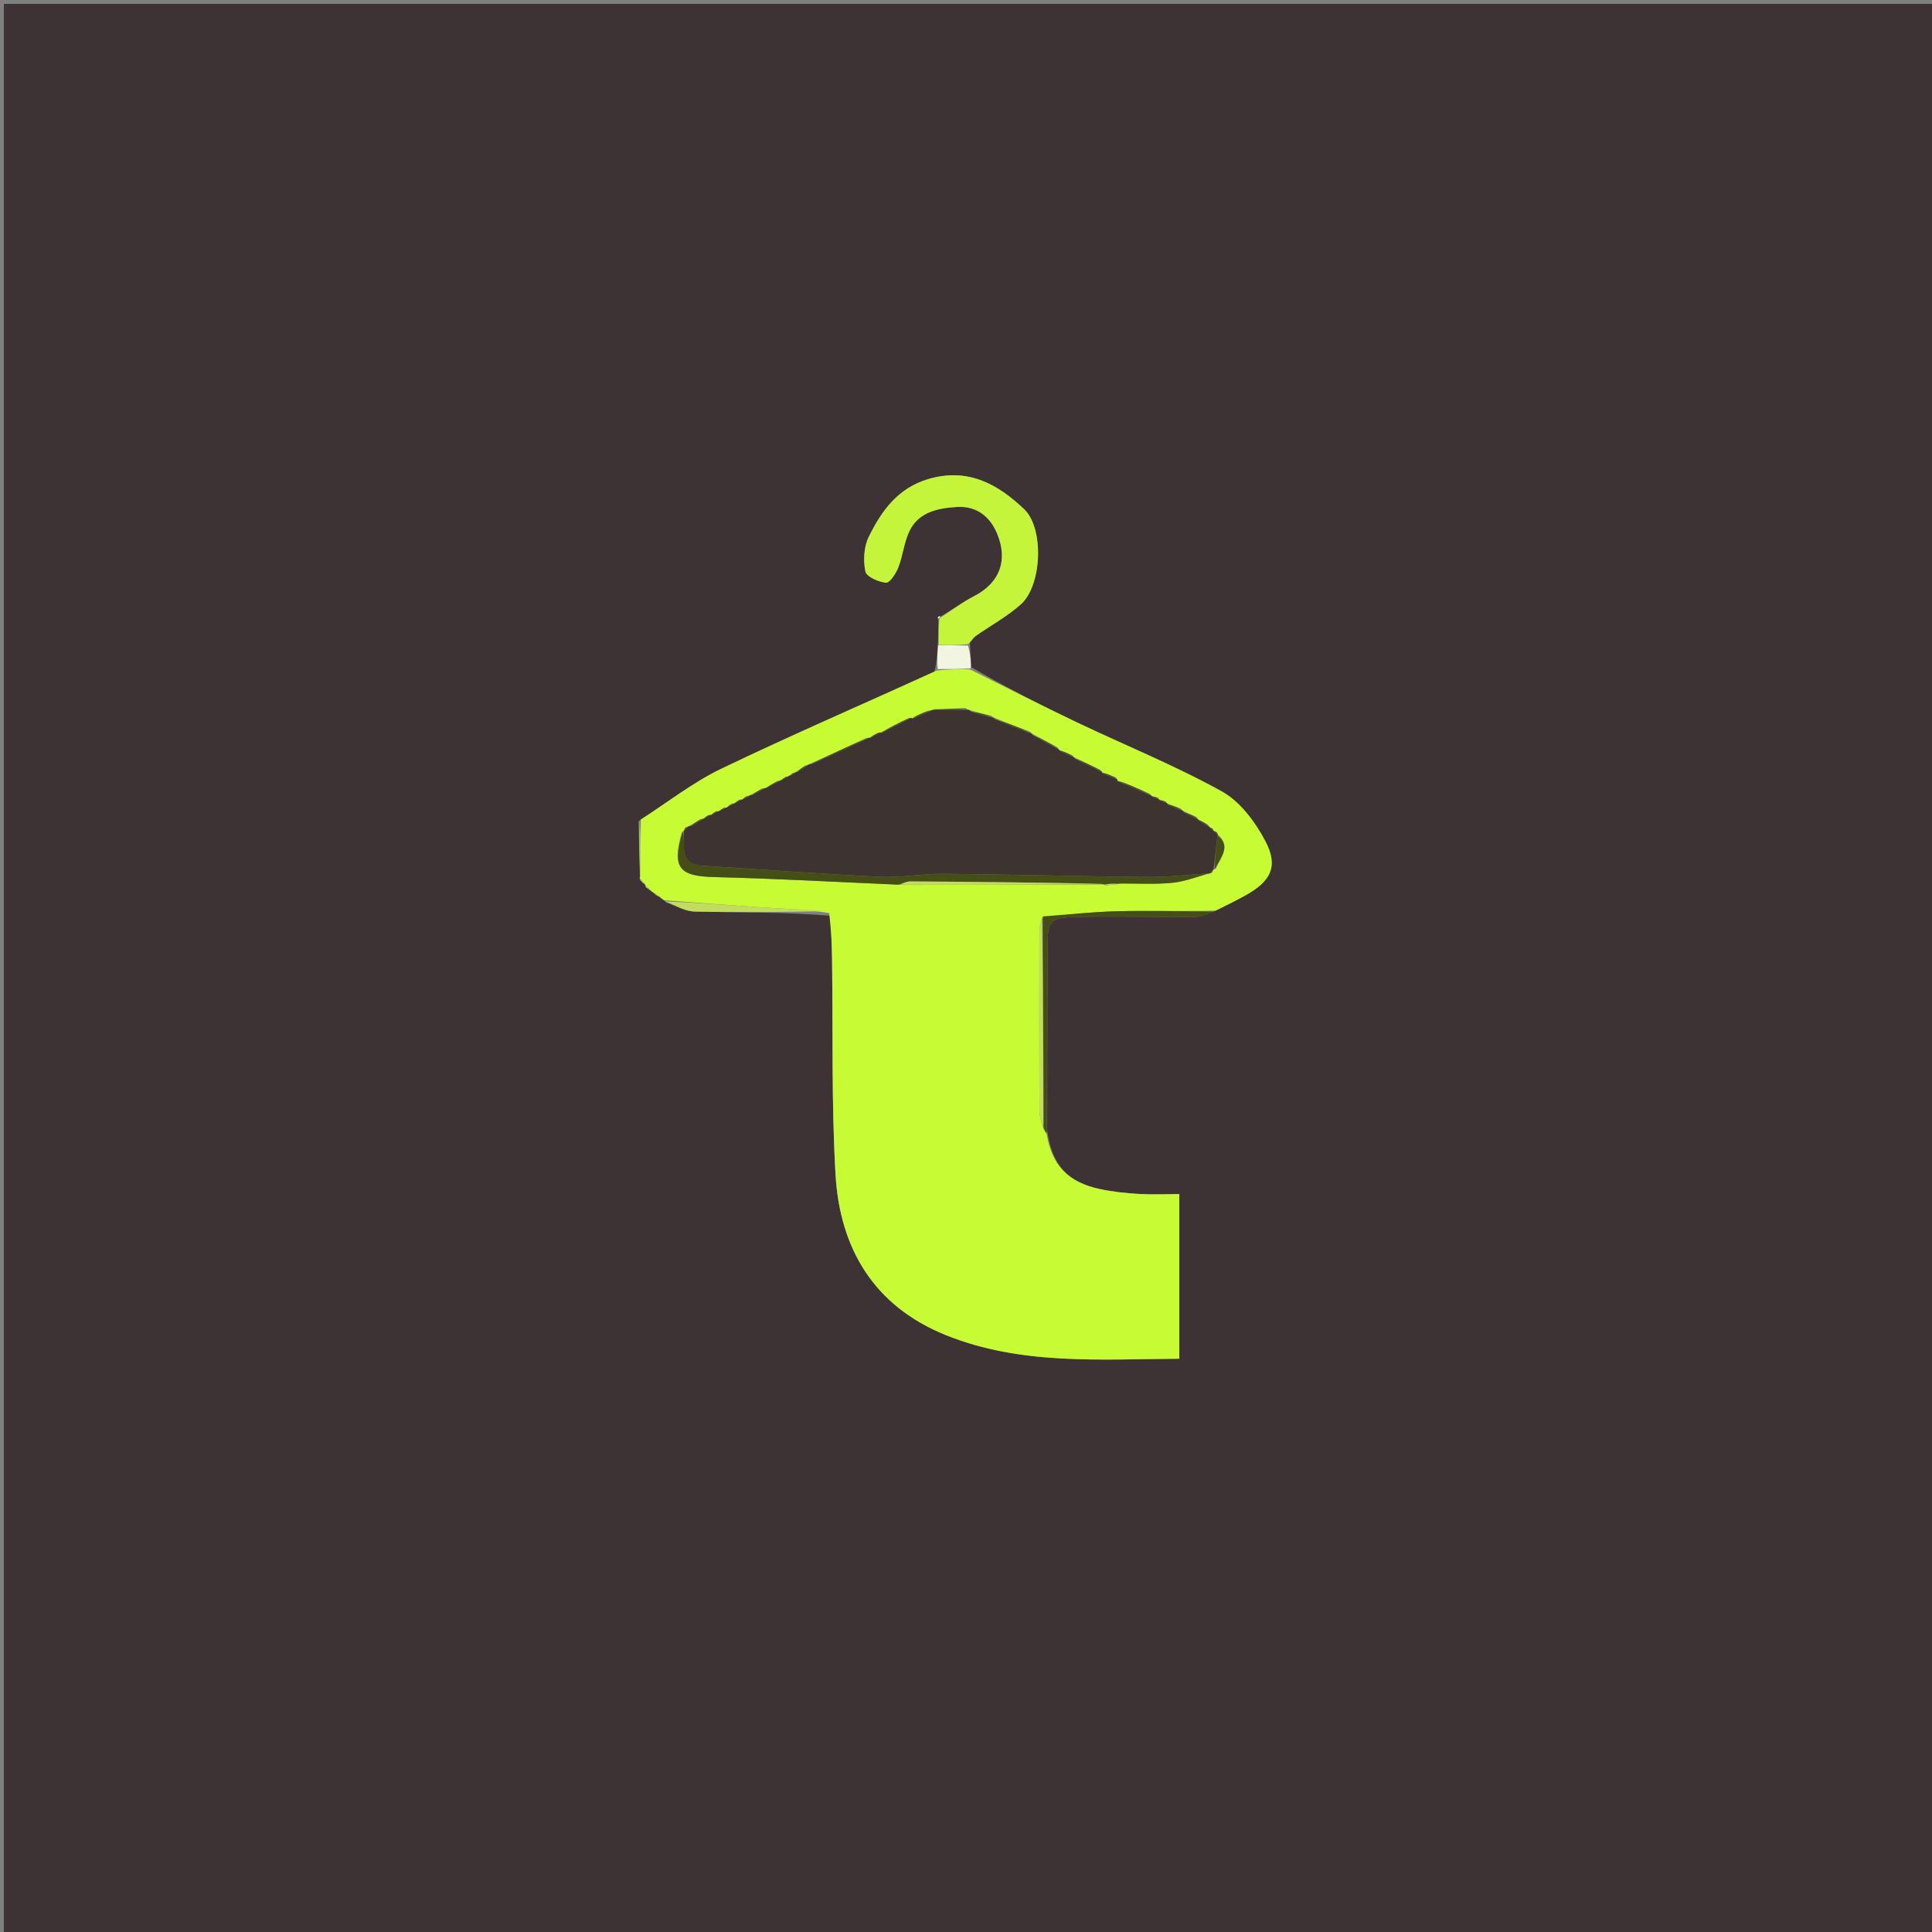
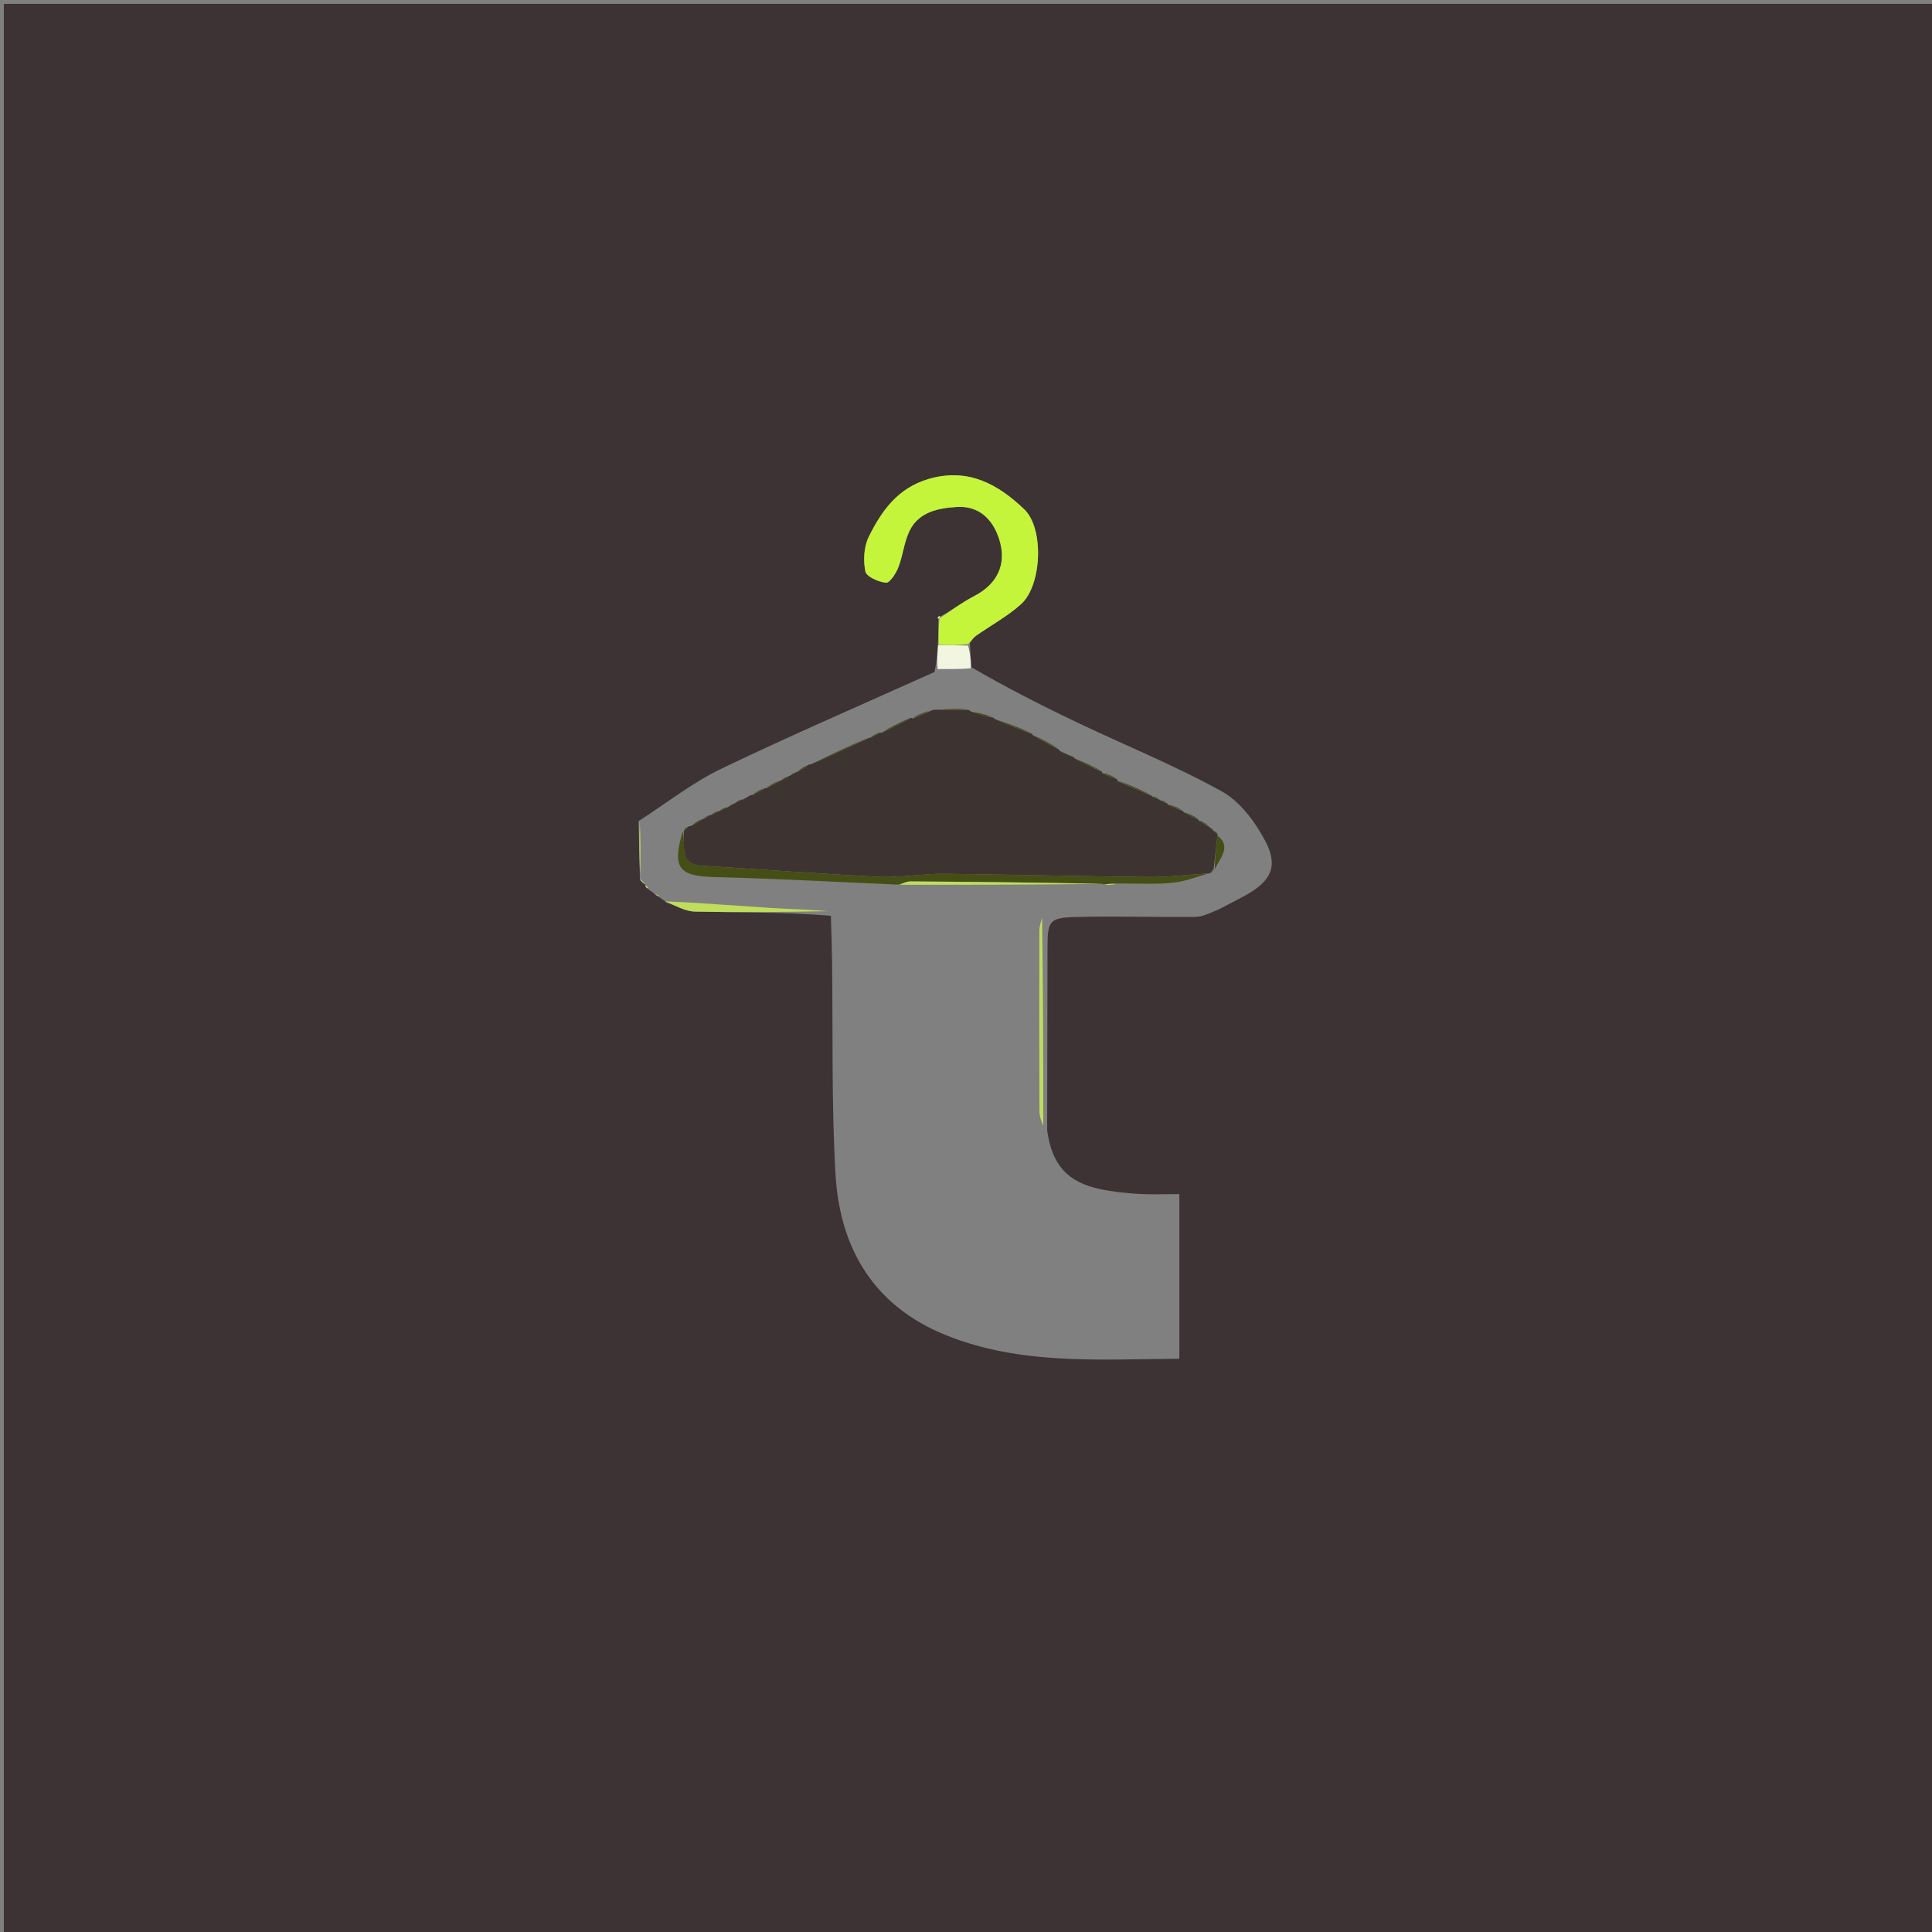
<svg xmlns="http://www.w3.org/2000/svg" version="1.1" id="Layer_1" x="0px" y="0px" width="100%" viewBox="0 0 500 500" enable-background="new 0 0 500 500" xml:space="preserve">
  <rect x="0" y="0" width="500" height="500" fill="#808080" stroke="none" />
  <path fill="#3D3334" opacity="1" stroke="none" d=" M218,501   C145.333,501 73.167,501 1,501   C1,417.667 1,334.333 1,251   C1,167.667 1,84.333 1,1   C84.333,1 167.667,1 251,1   C334.333,1 417.666,1 501,1   C501,84.333 501,167.666 501,251   C501,334.333 501,417.666 501,501   C406.833,501 312.667,501 218,501  M167.075,229.476   C167.254,229.784 167.522,229.942 168.16,230.411   C168.613,230.693 169.066,230.975 169.691,231.649   C170.068,231.81 170.445,231.972 171.291,232.691   C171.513,232.788 171.736,232.885 172.404,233.548   C174.86,234.372 177.301,235.855 179.773,235.909   C191.367,236.162 202.97,236.022 215.03,236.996   C215.134,240.82 215.282,244.643 215.334,248.467   C215.587,266.952 215.165,285.476 216.229,303.914   C217.336,323.108 226.156,338 244.746,345.512   C264.132,353.346 284.495,351.773 305.206,351.641   C305.206,344.139 305.206,337.169 305.206,330.198   C305.206,323.255 305.206,316.312 305.206,309.028   C301.256,309.028 297.929,309.188 294.626,308.983   C291.315,308.777 287.977,308.441 284.738,307.751   C276.376,305.971 272.229,301.586 270.999,292.507   C271.03,276.699 271.051,260.891 271.097,245.083   C271.117,238.341 271.597,237.494 278.385,237.319   C288.688,237.054 299.005,237.395 309.315,237.299   C311.13,237.282 312.938,236.391 315.269,235.408   C317.625,234.182 320.009,233.006 322.332,231.718   C328.918,228.065 330.919,224.209 327.458,217.656   C324.844,212.707 320.929,207.427 316.201,204.811   C304.045,198.087 291.074,192.848 278.507,186.851   C269.258,182.438 260.133,177.767 251.456,172.716   C251.274,170.83 251.092,168.944 251.017,166.309   C251.521,165.724 251.931,165.006 252.544,164.575   C256.443,161.832 260.722,159.524 264.239,156.364   C269.66,151.493 270.252,136.752 265.076,131.804   C258.241,125.273 250.478,120.968 240.278,123.971   C232.322,126.314 228.106,132.26 224.812,138.983   C223.559,141.539 223.38,145.062 223.961,147.887   C224.241,149.252 227.357,150.63 229.297,150.806   C230.262,150.893 231.866,148.433 232.483,146.853   C233.677,143.799 233.965,140.355 235.371,137.429   C237.762,132.451 242.867,131.498 247.626,131.203   C252.442,130.905 256.085,133.355 258.066,138.127   C260.915,144.992 258.764,150.822 252.151,154.249   C248.961,155.902 246.063,158.119 242.349,160.117   C242.616,159.792 242.883,159.467 242.83,160.664   C242.859,162.737 242.888,164.81 242.682,167.047   C242.577,169.089 242.472,171.132 241.83,173.92   C223.425,182.211 204.874,190.2 186.685,198.941   C179.332,202.474 172.769,207.651 165.264,212.506   C165.379,217.45 165.493,222.394 165.604,227.237   C165.604,227.237 165.504,227.242 165.684,227.833   C166.113,228.244 166.542,228.655 166.987,229.006   C166.987,229.006 166.925,229.012 167.075,229.476  z" />
-   <path fill="#C7FB33" opacity="1" stroke="none" d=" M270.874,293.521   C272.229,301.586 276.376,305.971 284.738,307.751   C287.977,308.441 291.315,308.777 294.626,308.983   C297.929,309.188 301.256,309.028 305.206,309.028   C305.206,316.312 305.206,323.255 305.206,330.198   C305.206,337.169 305.206,344.139 305.206,351.641   C284.495,351.773 264.132,353.346 244.746,345.512   C226.156,338 217.336,323.108 216.229,303.914   C215.165,285.476 215.587,266.952 215.334,248.467   C215.282,244.643 215.134,240.82 214.589,236.296   C209.069,235.383 203.984,235.265 198.913,234.936   C189.924,234.352 180.943,233.64 171.959,232.982   C171.736,232.885 171.513,232.788 170.954,232.238   C170.252,231.608 169.885,231.433 169.519,231.257   C169.066,230.975 168.613,230.693 167.9,229.989   C167.445,229.327 167.206,229.142 166.925,229.012   C166.925,229.012 166.987,229.006 166.885,228.749   C166.357,228.075 165.93,227.659 165.504,227.242   C165.504,227.242 165.604,227.237 165.673,226.797   C165.777,221.597 165.811,216.839 165.846,212.08   C172.769,207.651 179.332,202.474 186.685,198.941   C204.874,190.2 223.425,182.211 242.398,173.529   C245.628,173.162 248.29,173.186 250.952,173.211   C260.133,177.767 269.258,182.438 278.507,186.851   C291.074,192.848 304.045,198.087 316.201,204.811   C320.929,207.427 324.844,212.707 327.458,217.656   C330.919,224.209 328.918,228.065 322.332,231.718   C320.009,233.006 317.625,234.182 314.572,235.669   C305.605,235.878 297.33,235.632 289.066,235.833   C282.667,235.99 276.283,236.705 269.693,237.515   C269.319,238.831 268.995,239.803 268.993,240.777   C268.96,256.378 268.943,271.979 269.011,287.579   C269.017,289.016 269.626,290.451 270.08,292.176   C270.427,292.817 270.65,293.169 270.874,293.521  M314.009,214.996   C314.009,214.996 314.098,214.984 313.889,214.5   C313.59,214.336 313.292,214.173 313,214   C313,214 312.991,214.007 312.673,213.472   C311.785,212.966 310.896,212.46 310.007,212.008   C310.007,212.008 310.054,211.981 309.669,211.458   C308.519,210.955 307.37,210.452 306.165,209.795   C306.165,209.795 306.003,209.808 305.637,209.301   C304.458,208.843 303.279,208.384 302.069,207.927   C302.069,207.927 302.06,207.898 301.681,207.436   C301.116,207.259 300.551,207.081 300.02,206.985   C300.02,206.985 300.101,206.95 299.736,206.468   C299.172,206.293 298.607,206.117 298.004,206.001   C298.004,206.001 298.051,205.945 297.583,205.441   C294.795,204.196 292.007,202.952 289.023,201.974   C289.023,201.974 289.215,201.711 288.789,201.219   C287.588,200.714 286.388,200.208 285.091,199.855   C285.091,199.855 285.224,199.732 284.776,199.236   C282.52,198.162 280.263,197.089 278,195.982   C278,195.982 277.97,196 277.563,195.498   C276.391,194.98 275.219,194.461 274.012,194.003   C274.012,194.003 274.061,193.948 273.663,193.408   C271.484,192.248 269.305,191.088 267.105,189.864   C267.105,189.864 267.041,189.882 266.58,189.377   C263.474,188.2 260.368,187.023 257.216,185.707   C257.216,185.707 257.074,185.744 256.579,185.271   C254.768,184.827 252.957,184.383 250.888,183.724   C250.888,183.724 250.551,183.707 249.843,183.244   C247.339,183.363 244.834,183.482 241.818,183.539   C241.506,183.675 241.195,183.811 240.194,183.905   C238.728,184.517 237.261,185.129 236,185.989   C236,185.989 235.795,185.737 235.094,185.845   C232.618,187.096 230.141,188.346 227.783,189.634   C227.783,189.634 227.809,189.513 227.155,189.657   C226.403,190.085 225.652,190.513 224.964,190.969   C224.964,190.969 224.986,190.903 224.236,190.98   C219.403,193.218 214.57,195.456 209.314,197.799   C209.314,197.799 208.969,198.066 208.37,198.112   C207.59,198.683 206.809,199.255 205.849,199.812   C205.849,199.812 205.758,199.967 205.164,200.067   C204.872,200.337 204.581,200.607 204.098,200.801   C204.098,200.801 203.967,200.959 203.391,200.992   C202.934,201.318 202.478,201.645 201.98,201.955   C201.98,201.955 201.967,201.997 201.32,202.054   C200.207,202.687 199.095,203.321 197.969,203.969   C197.969,203.969 197.948,203.969 197.289,204.019   C196.361,204.571 195.433,205.124 194.154,205.748   C194.154,205.748 193.887,205.986 193.303,205.992   C192.83,206.307 192.356,206.621 191.968,206.976   C191.968,206.976 192.006,206.891 191.403,206.925   C190.924,207.258 190.445,207.59 189.938,207.929   C189.938,207.929 189.918,207.948 189.341,207.997   C188.876,208.328 188.41,208.66 188,209.021   C188,209.021 188.018,208.961 187.418,208.988   C186.924,209.295 186.43,209.602 185.951,209.97   C185.951,209.97 185.907,209.923 185.312,209.95   C184.826,210.269 184.34,210.587 183.95,210.944   C183.95,210.944 183.987,210.848 183.368,210.903   C182.869,211.242 182.371,211.581 181.935,211.951   C181.935,211.951 181.939,211.881 181.298,211.972   C180.424,212.548 179.551,213.123 178.271,213.784   C178.271,213.784 177.937,214.03 177.4,214.097   C177.244,214.4 177.087,214.703 176.995,214.988   C176.995,214.988 176.966,214.928 176.433,215.453   C173.851,224.603 175.716,226.76 184.866,226.984   C200.725,227.372 216.572,228.259 233.438,229.016   C250.814,228.994 268.191,228.971 285.532,228.887   C285.532,228.887 285.594,228.853 286.2,229.139   C287.249,229.044 288.299,228.949 290.223,228.667   C294.634,228.631 299.076,228.9 303.446,228.459   C306.709,228.129 309.88,226.883 313.023,226.028   C313.023,226.028 313.009,226.097 313.55,225.944   C313.74,225.634 313.931,225.324 314.042,225.032   C314.042,225.032 314.061,225.111 314.676,224.756   C315.947,221.839 318.687,218.997 315.108,215.924   C315.108,215.924 315.195,215.936 314.979,215.412   C314.652,215.243 314.325,215.075 314.009,214.996  z" />
  <path fill="#C5F53A" opacity="1" stroke="none" d=" M243.032,160.081   C246.063,158.119 248.961,155.902 252.151,154.249   C258.764,150.822 260.915,144.992 258.066,138.127   C256.085,133.355 252.442,130.905 247.626,131.203   C242.867,131.498 237.762,132.451 235.371,137.429   C233.965,140.355 233.677,143.799 232.483,146.853   C231.866,148.433 230.262,150.893 229.297,150.806   C227.357,150.63 224.241,149.252 223.961,147.887   C223.38,145.062 223.559,141.539 224.812,138.983   C228.106,132.26 232.322,126.314 240.278,123.971   C250.478,120.968 258.241,125.273 265.076,131.804   C270.252,136.752 269.66,151.493 264.239,156.364   C260.722,159.524 256.443,161.832 252.544,164.575   C251.931,165.006 251.521,165.724 250.563,166.692   C247.711,167.012 245.314,166.947 242.917,166.883   C242.888,164.81 242.859,162.737 243.107,160.159   C243.266,159.796 243.149,159.939 243.032,160.081  z" />
-   <path fill="#454E15" opacity="1" stroke="none" d=" M269.892,237.172   C276.283,236.705 282.667,235.99 289.066,235.833   C297.33,235.632 305.605,235.878 314.313,235.917   C312.938,236.391 311.13,237.282 309.315,237.299   C299.005,237.395 288.688,237.054 278.385,237.319   C271.597,237.494 271.117,238.341 271.097,245.083   C271.051,260.891 271.03,276.699 270.936,293.014   C270.65,293.169 270.427,292.817 270.124,291.722   C269.993,273.043 269.942,255.108 269.892,237.172  z" />
  <path fill="#F2F6E0" opacity="1" stroke="none" d=" M242.799,166.965   C245.314,166.947 247.711,167.012 250.509,167.067   C251.092,168.944 251.274,170.83 251.204,172.963   C248.29,173.186 245.628,173.162 242.666,173.156   C242.472,171.132 242.577,169.089 242.799,166.965  z" />
  <path fill="#C0DD5D" opacity="1" stroke="none" d=" M172.182,233.265   C180.943,233.64 189.924,234.352 198.913,234.936   C203.984,235.265 209.069,235.383 214.359,235.809   C202.97,236.022 191.367,236.162 179.773,235.909   C177.301,235.855 174.86,234.372 172.182,233.265  z" />
  <path fill="#C0DD5D" opacity="1" stroke="none" d=" M165.555,212.293   C165.811,216.839 165.777,221.597 165.675,226.847   C165.493,222.394 165.379,217.45 165.555,212.293  z" />
  <path fill="#C0DD5D" opacity="1" stroke="none" d=" M165.594,227.537   C165.93,227.659 166.357,228.075 166.878,228.779   C166.542,228.655 166.113,228.244 165.594,227.537  z" />
  <path fill="#C0DD5D" opacity="1" stroke="none" d=" M169.605,231.453   C169.885,231.433 170.252,231.608 170.72,231.959   C170.445,231.972 170.068,231.81 169.605,231.453  z" />
  <path fill="#C0DD5D" opacity="1" stroke="none" d=" M167,229.244   C167.206,229.142 167.445,229.327 167.76,229.758   C167.522,229.942 167.254,229.784 167,229.244  z" />
  <path fill="#F2F6E0" opacity="1" stroke="none" d=" M242.691,160.099   C243.149,159.939 243.266,159.796 243.267,159.398   C242.883,159.467 242.616,159.792 242.691,160.099  z" />
  <path fill="#3D3432" opacity="1" stroke="none" d=" M193.887,205.986   C193.887,205.986 194.154,205.748 194.677,205.741   C196.116,205.146 197.032,204.557 197.948,203.969   C197.948,203.969 197.969,203.969 198.322,203.97   C199.773,203.314 200.87,202.656 201.967,201.997   C201.967,201.997 201.98,201.955 202.275,201.91   C203.035,201.562 203.501,201.26 203.967,200.959   C203.967,200.959 204.098,200.801 204.471,200.736   C205.148,200.436 205.453,200.202 205.758,199.967   C205.758,199.967 205.849,199.812 206.244,199.826   C207.415,199.249 208.192,198.657 208.969,198.066   C208.969,198.066 209.314,197.799 209.905,197.782   C215.326,195.478 220.156,193.19 224.986,190.903   C224.986,190.903 224.964,190.969 225.271,190.939   C226.321,190.445 227.065,189.979 227.809,189.513   C227.809,189.513 227.783,189.634 228.116,189.68   C230.898,188.397 233.346,187.067 235.795,185.737   C235.795,185.737 236,185.989 236.278,185.92   C237.998,185.217 239.44,184.582 240.883,183.947   C241.195,183.811 241.506,183.675 242.587,183.658   C245.754,183.753 248.153,183.73 250.551,183.707   C250.551,183.707 250.888,183.724 251.217,184.119   C253.389,184.924 255.232,185.334 257.074,185.744   C257.074,185.744 257.216,185.707 257.392,186.068   C260.726,187.58 263.883,188.731 267.041,189.882   C267.041,189.882 267.105,189.864 267.227,190.211   C269.586,191.688 271.824,192.818 274.061,193.948   C274.061,193.948 274.012,194.003 274.181,194.269   C275.557,195.023 276.764,195.511 277.97,196   C277.97,196 278,195.982 278.138,196.313   C280.592,197.674 282.908,198.703 285.224,199.732   C285.224,199.732 285.091,199.855 285.302,200.084   C286.747,200.779 287.981,201.245 289.215,201.711   C289.215,201.711 289.023,201.974 289.265,202.154   C292.354,203.537 295.203,204.741 298.051,205.945   C298.051,205.945 298.004,206.001 298.235,206.176   C299.011,206.55 299.556,206.75 300.101,206.95   C300.101,206.95 300.02,206.985 300.224,207.142   C300.973,207.498 301.517,207.698 302.06,207.898   C302.06,207.898 302.069,207.927 302.23,208.226   C303.594,208.953 304.798,209.38 306.003,209.808   C306.003,209.808 306.165,209.795 306.311,210.173   C307.656,211.028 308.855,211.504 310.054,211.981   C310.054,211.981 310.007,212.008 310.139,212.274   C311.178,213.029 312.084,213.518 312.991,214.007   C312.991,214.007 313,214 313.138,214.212   C313.55,214.61 313.824,214.797 314.098,214.984   C314.098,214.984 314.009,214.996 314.166,215.162   C314.614,215.531 314.905,215.734 315.195,215.936   C315.195,215.936 315.108,215.924 315.079,216.309   C314.721,219.5 314.391,222.306 314.061,225.111   C314.061,225.111 314.042,225.032 313.857,225.161   C313.451,225.559 313.23,225.828 313.009,226.097   C313.009,226.097 313.023,226.028 312.68,226.046   C307.206,226.384 302.074,227.017 296.948,226.969   C279.351,226.802 261.756,226.302 244.159,226.138   C238.698,226.087 233.207,227.176 227.769,226.916   C212.371,226.179 196.994,224.99 181.605,224.039   C178.582,223.853 176.985,222.513 177.008,219.412   C177.019,217.918 176.982,216.423 176.966,214.928   C176.966,214.928 176.995,214.988 177.163,214.869   C177.58,214.551 177.782,214.311 177.937,214.03   C177.937,214.03 178.271,213.784 178.812,213.766   C180.215,213.126 181.077,212.503 181.939,211.881   C181.939,211.881 181.935,211.951 182.203,211.884   C182.976,211.495 183.482,211.171 183.987,210.848   C183.987,210.848 183.95,210.944 184.195,210.888   C184.929,210.528 185.418,210.226 185.908,209.923   C185.907,209.923 185.951,209.97 186.232,209.903   C187.015,209.545 187.517,209.253 188.018,208.961   C188.018,208.961 188,209.021 188.258,208.96   C188.983,208.582 189.45,208.265 189.918,207.948   C189.918,207.948 189.938,207.929 190.237,207.875   C191.026,207.51 191.516,207.201 192.006,206.891   C192.006,206.891 191.968,206.976 192.211,206.921   C192.932,206.574 193.409,206.28 193.887,205.986  z" />
  <path fill="#454E15" opacity="1" stroke="none" d=" M176.7,215.191   C176.982,216.423 177.019,217.918 177.008,219.412   C176.985,222.513 178.582,223.853 181.605,224.039   C196.994,224.99 212.371,226.179 227.769,226.916   C233.207,227.176 238.698,226.087 244.159,226.138   C261.756,226.302 279.351,226.802 296.948,226.969   C302.074,227.017 307.206,226.384 312.714,226.054   C309.88,226.883 306.709,228.129 303.446,228.459   C299.076,228.9 294.634,228.631 289.321,228.641   C287.476,228.695 286.535,228.774 285.594,228.853   C285.594,228.853 285.532,228.887 285.144,228.715   C268.41,228.386 252.063,228.212 235.717,228.11   C234.621,228.104 233.521,228.648 232.424,228.937   C216.572,228.259 200.725,227.372 184.866,226.984   C175.716,226.76 173.851,224.603 176.7,215.191  z" />
  <path fill="#C0DD5D" opacity="1" stroke="none" d=" M269.693,237.515   C269.942,255.108 269.993,273.043 269.999,291.433   C269.626,290.451 269.017,289.016 269.011,287.579   C268.943,271.979 268.96,256.378 268.993,240.777   C268.995,239.803 269.319,238.831 269.693,237.515  z" />
  <path fill="#C0DD5D" opacity="1" stroke="none" d=" M232.931,228.976   C233.521,228.648 234.621,228.104 235.717,228.11   C252.063,228.212 268.41,228.386 285.161,228.746   C268.191,228.971 250.814,228.994 232.931,228.976  z" />
  <path fill="#454E15" opacity="1" stroke="none" d=" M224.611,190.941   C220.156,193.19 215.326,195.478 210.117,197.73   C214.57,195.456 219.403,193.218 224.611,190.941  z" />
  <path fill="#454E15" opacity="1" stroke="none" d=" M266.81,189.629   C263.883,188.731 260.726,187.58 257.415,186.137   C260.368,187.023 263.474,188.2 266.81,189.629  z" />
  <path fill="#454E15" opacity="1" stroke="none" d=" M314.369,224.934   C314.391,222.306 314.721,219.5 315.087,216.265   C318.687,218.997 315.947,221.839 314.369,224.934  z" />
  <path fill="#454E15" opacity="1" stroke="none" d=" M235.445,185.791   C233.346,187.067 230.898,188.397 228.057,189.662   C230.141,188.346 232.618,187.096 235.445,185.791  z" />
  <path fill="#454E15" opacity="1" stroke="none" d=" M297.817,205.693   C295.203,204.741 292.354,203.537 289.363,202.02   C292.007,202.952 294.795,204.196 297.817,205.693  z" />
  <path fill="#454E15" opacity="1" stroke="none" d=" M285,199.484   C282.908,198.703 280.592,197.674 278.141,196.33   C280.263,197.089 282.52,198.162 285,199.484  z" />
  <path fill="#454E15" opacity="1" stroke="none" d=" M273.862,193.678   C271.824,192.818 269.586,191.688 267.238,190.243   C269.305,191.088 271.484,192.248 273.862,193.678  z" />
  <path fill="#454E15" opacity="1" stroke="none" d=" M256.826,185.507   C255.232,185.334 253.389,184.924 251.347,184.227   C252.957,184.383 254.768,184.827 256.826,185.507  z" />
  <path fill="#454E15" opacity="1" stroke="none" d=" M240.538,183.926   C239.44,184.582 237.998,185.217 236.175,185.796   C237.261,185.129 238.728,184.517 240.538,183.926  z" />
  <path fill="#454E15" opacity="1" stroke="none" d=" M250.197,183.476   C248.153,183.73 245.754,183.753 242.843,183.689   C244.834,183.482 247.339,183.363 250.197,183.476  z" />
  <path fill="#454E15" opacity="1" stroke="none" d=" M305.82,209.555   C304.798,209.38 303.594,208.953 302.245,208.225   C303.279,208.384 304.458,208.843 305.82,209.555  z" />
  <path fill="#454E15" opacity="1" stroke="none" d=" M309.861,211.719   C308.855,211.504 307.656,211.028 306.338,210.25   C307.37,210.452 308.519,210.955 309.861,211.719  z" />
  <path fill="#454E15" opacity="1" stroke="none" d=" M201.643,202.026   C200.87,202.656 199.773,203.314 198.329,203.963   C199.095,203.321 200.207,202.687 201.643,202.026  z" />
  <path fill="#454E15" opacity="1" stroke="none" d=" M289.002,201.465   C287.981,201.245 286.747,200.779 285.35,200.007   C286.388,200.208 287.588,200.714 289.002,201.465  z" />
-   <path fill="#454E15" opacity="1" stroke="none" d=" M277.767,195.749   C276.764,195.511 275.557,195.023 274.199,194.238   C275.219,194.461 276.391,194.98 277.767,195.749  z" />
  <path fill="#454E15" opacity="1" stroke="none" d=" M181.618,211.926   C181.077,212.503 180.215,213.126 179.015,213.724   C179.551,213.123 180.424,212.548 181.618,211.926  z" />
  <path fill="#454E15" opacity="1" stroke="none" d=" M312.832,213.74   C312.084,213.518 311.178,213.029 310.14,212.247   C310.896,212.46 311.785,212.966 312.832,213.74  z" />
  <path fill="#454E15" opacity="1" stroke="none" d=" M197.619,203.994   C197.032,204.557 196.116,205.146 194.852,205.705   C195.433,205.124 196.361,204.571 197.619,203.994  z" />
  <path fill="#454E15" opacity="1" stroke="none" d=" M208.67,198.089   C208.192,198.657 207.415,199.249 206.333,199.834   C206.809,199.255 207.59,198.683 208.67,198.089  z" />
  <path fill="#C0DD5D" opacity="1" stroke="none" d=" M285.897,228.996   C286.535,228.774 287.476,228.695 288.883,228.735   C288.299,228.949 287.249,229.044 285.897,228.996  z" />
  <path fill="#454E15" opacity="1" stroke="none" d=" M227.482,189.585   C227.065,189.979 226.321,190.445 225.239,190.926   C225.652,190.513 226.403,190.085 227.482,189.585  z" />
  <path fill="#454E15" opacity="1" stroke="none" d=" M185.61,209.937   C185.418,210.226 184.929,210.528 184.147,210.868   C184.34,210.587 184.826,210.269 185.61,209.937  z" />
  <path fill="#454E15" opacity="1" stroke="none" d=" M183.677,210.875   C183.482,211.171 182.976,211.495 182.172,211.869   C182.371,211.581 182.869,211.242 183.677,210.875  z" />
  <path fill="#454E15" opacity="1" stroke="none" d=" M187.718,208.974   C187.517,209.253 187.015,209.545 186.225,209.873   C186.43,209.602 186.924,209.295 187.718,208.974  z" />
-   <path fill="#454E15" opacity="1" stroke="none" d=" M189.629,207.973   C189.45,208.265 188.983,208.582 188.23,208.945   C188.41,208.66 188.876,208.328 189.629,207.973  z" />
+   <path fill="#454E15" opacity="1" stroke="none" d=" M189.629,207.973   C189.45,208.265 188.983,208.582 188.23,208.945   z" />
  <path fill="#454E15" opacity="1" stroke="none" d=" M301.87,207.667   C301.517,207.698 300.973,207.498 300.208,207.101   C300.551,207.081 301.116,207.259 301.87,207.667  z" />
  <path fill="#454E15" opacity="1" stroke="none" d=" M191.705,206.908   C191.516,207.201 191.026,207.51 190.251,207.871   C190.445,207.59 190.924,207.258 191.705,206.908  z" />
  <path fill="#454E15" opacity="1" stroke="none" d=" M299.919,206.709   C299.556,206.75 299.011,206.55 298.254,206.146   C298.607,206.117 299.172,206.293 299.919,206.709  z" />
-   <path fill="#454E15" opacity="1" stroke="none" d=" M193.595,205.989   C193.409,206.28 192.932,206.574 192.169,206.902   C192.356,206.621 192.83,206.307 193.595,205.989  z" />
  <path fill="#454E15" opacity="1" stroke="none" d=" M203.679,200.975   C203.501,201.26 203.035,201.562 202.295,201.918   C202.478,201.645 202.934,201.318 203.679,200.975  z" />
  <path fill="#454E15" opacity="1" stroke="none" d=" M177.668,214.064   C177.782,214.311 177.58,214.551 177.131,214.878   C177.087,214.703 177.244,214.4 177.668,214.064  z" />
  <path fill="#454E15" opacity="1" stroke="none" d=" M313.993,214.742   C313.824,214.797 313.55,214.61 313.135,214.216   C313.292,214.173 313.59,214.336 313.993,214.742  z" />
  <path fill="#454E15" opacity="1" stroke="none" d=" M315.087,215.674   C314.905,215.734 314.614,215.531 314.161,215.117   C314.325,215.075 314.652,215.243 315.087,215.674  z" />
  <path fill="#454E15" opacity="1" stroke="none" d=" M313.279,226.021   C313.23,225.828 313.451,225.559 313.897,225.152   C313.931,225.324 313.74,225.634 313.279,226.021  z" />
  <path fill="#454E15" opacity="1" stroke="none" d=" M205.461,200.017   C205.453,200.202 205.148,200.436 204.566,200.773   C204.581,200.607 204.872,200.337 205.461,200.017  z" />
</svg>